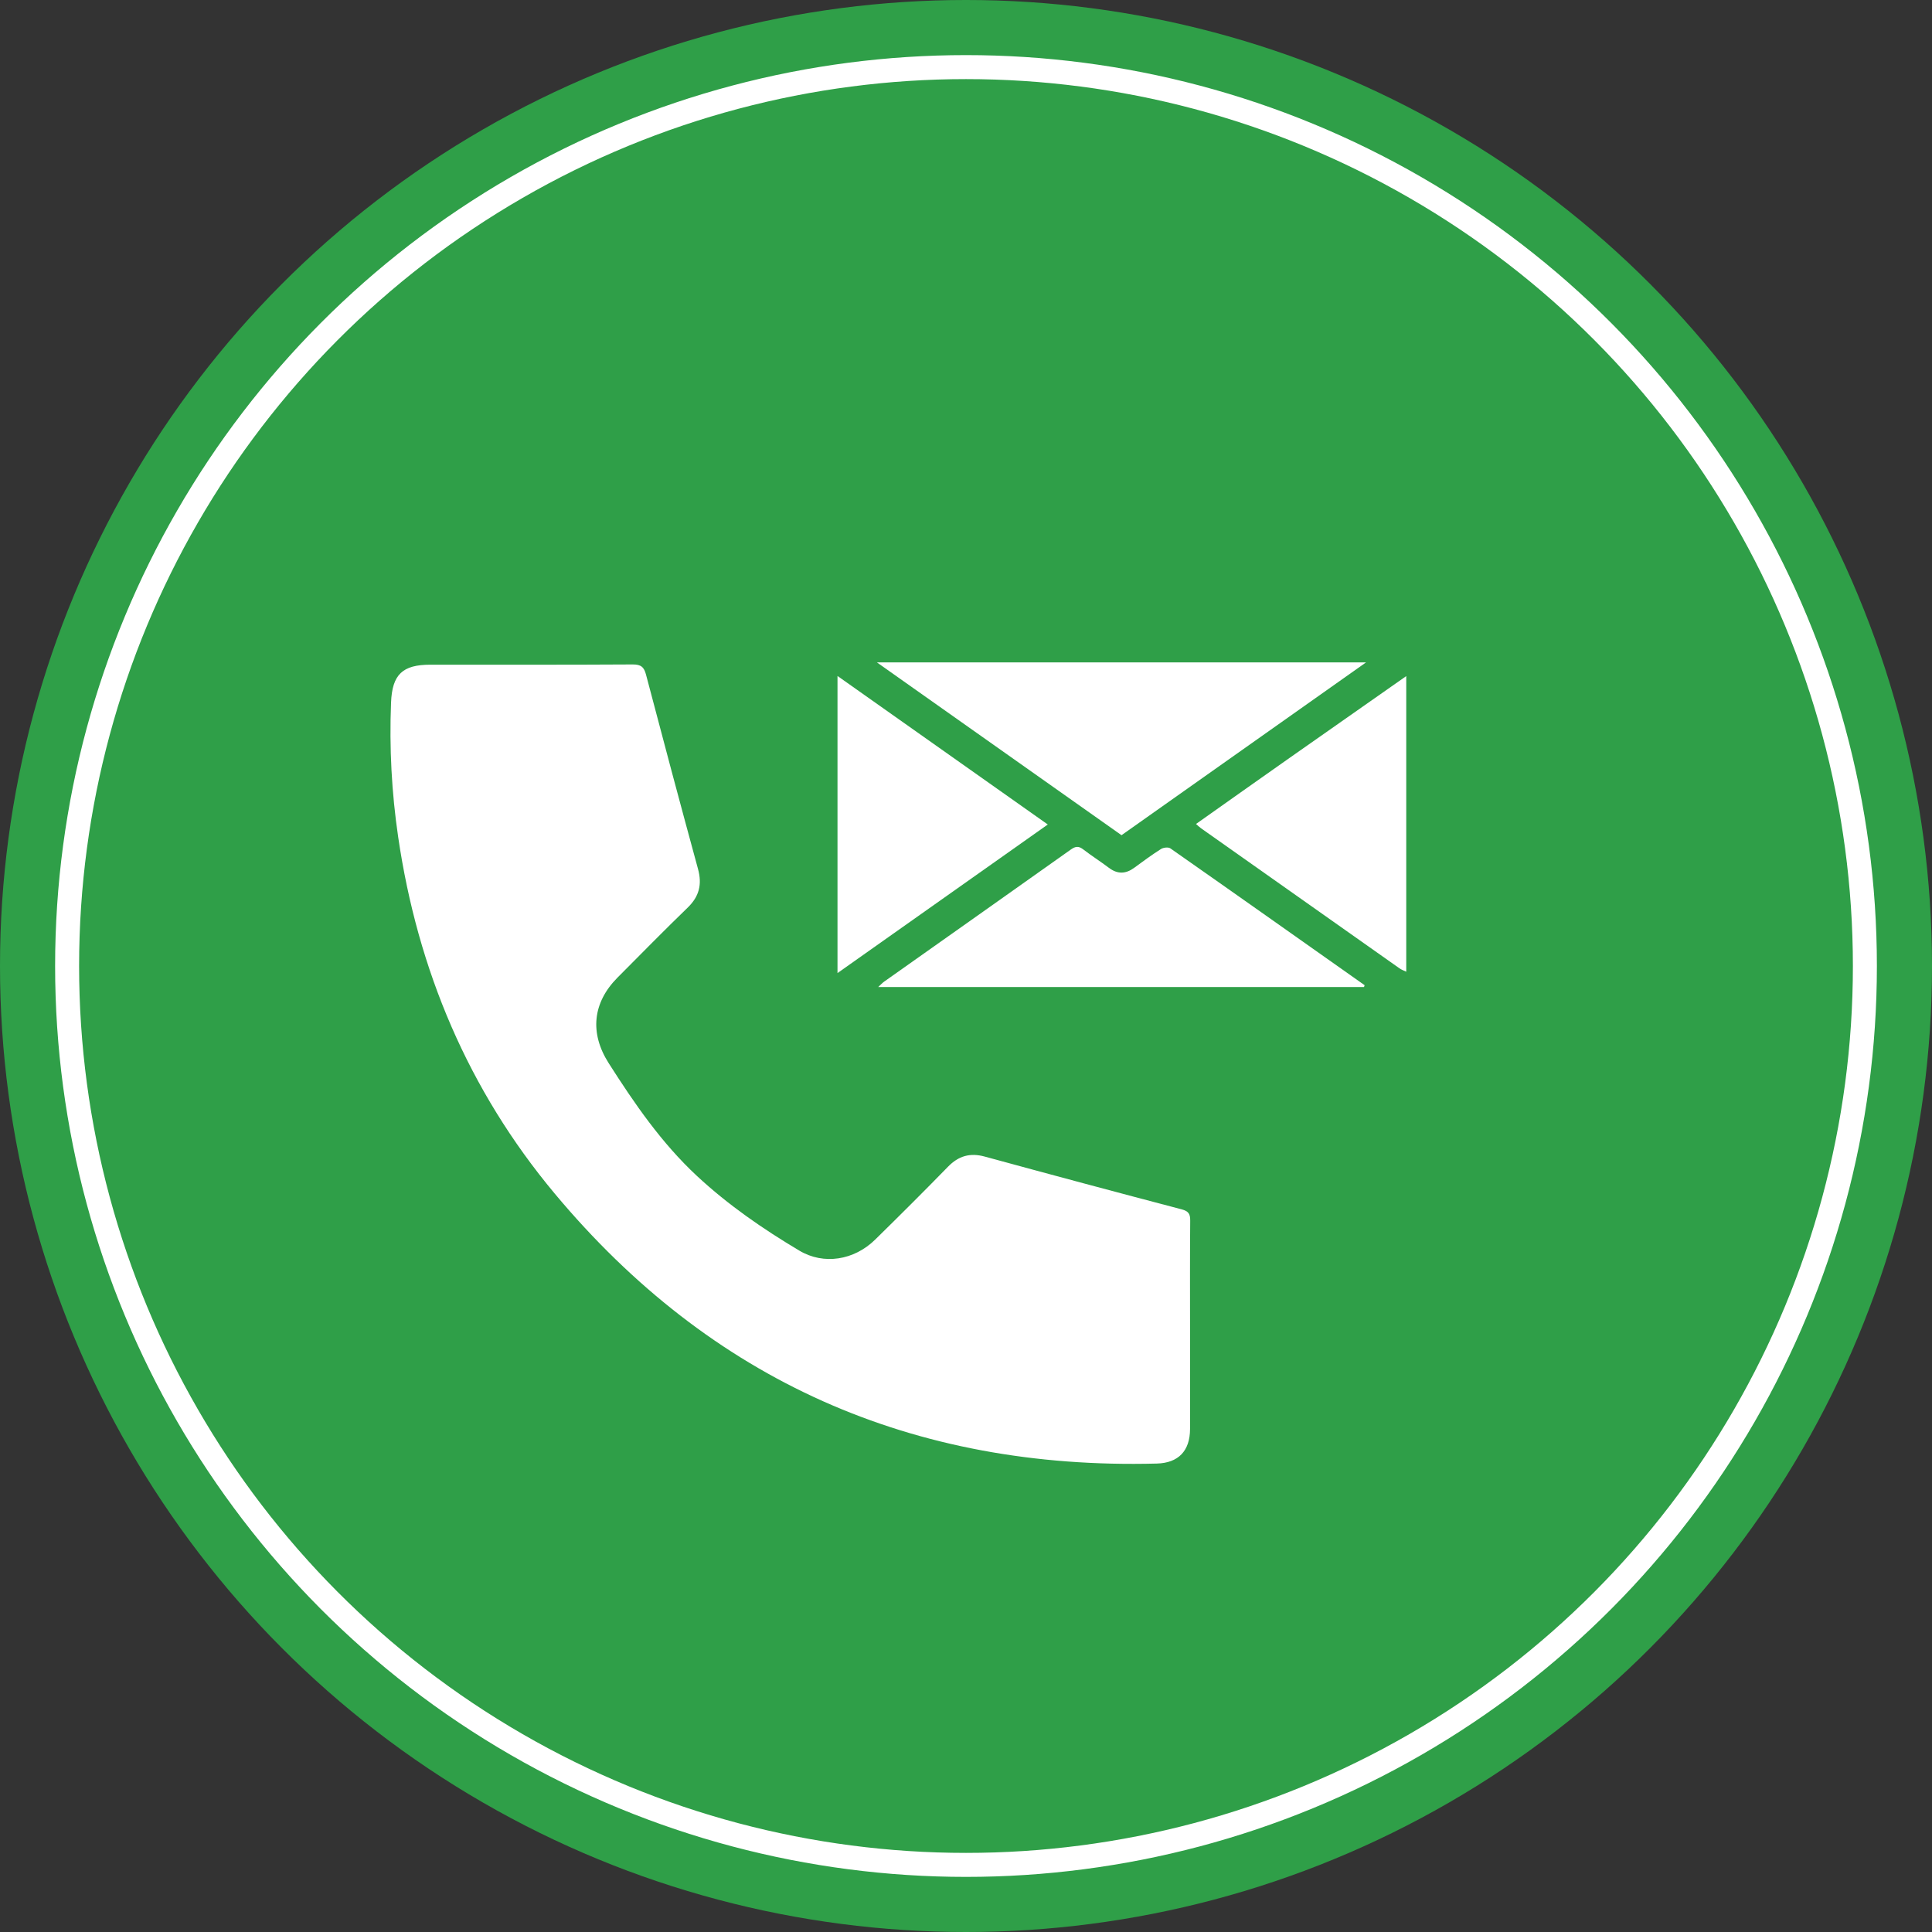
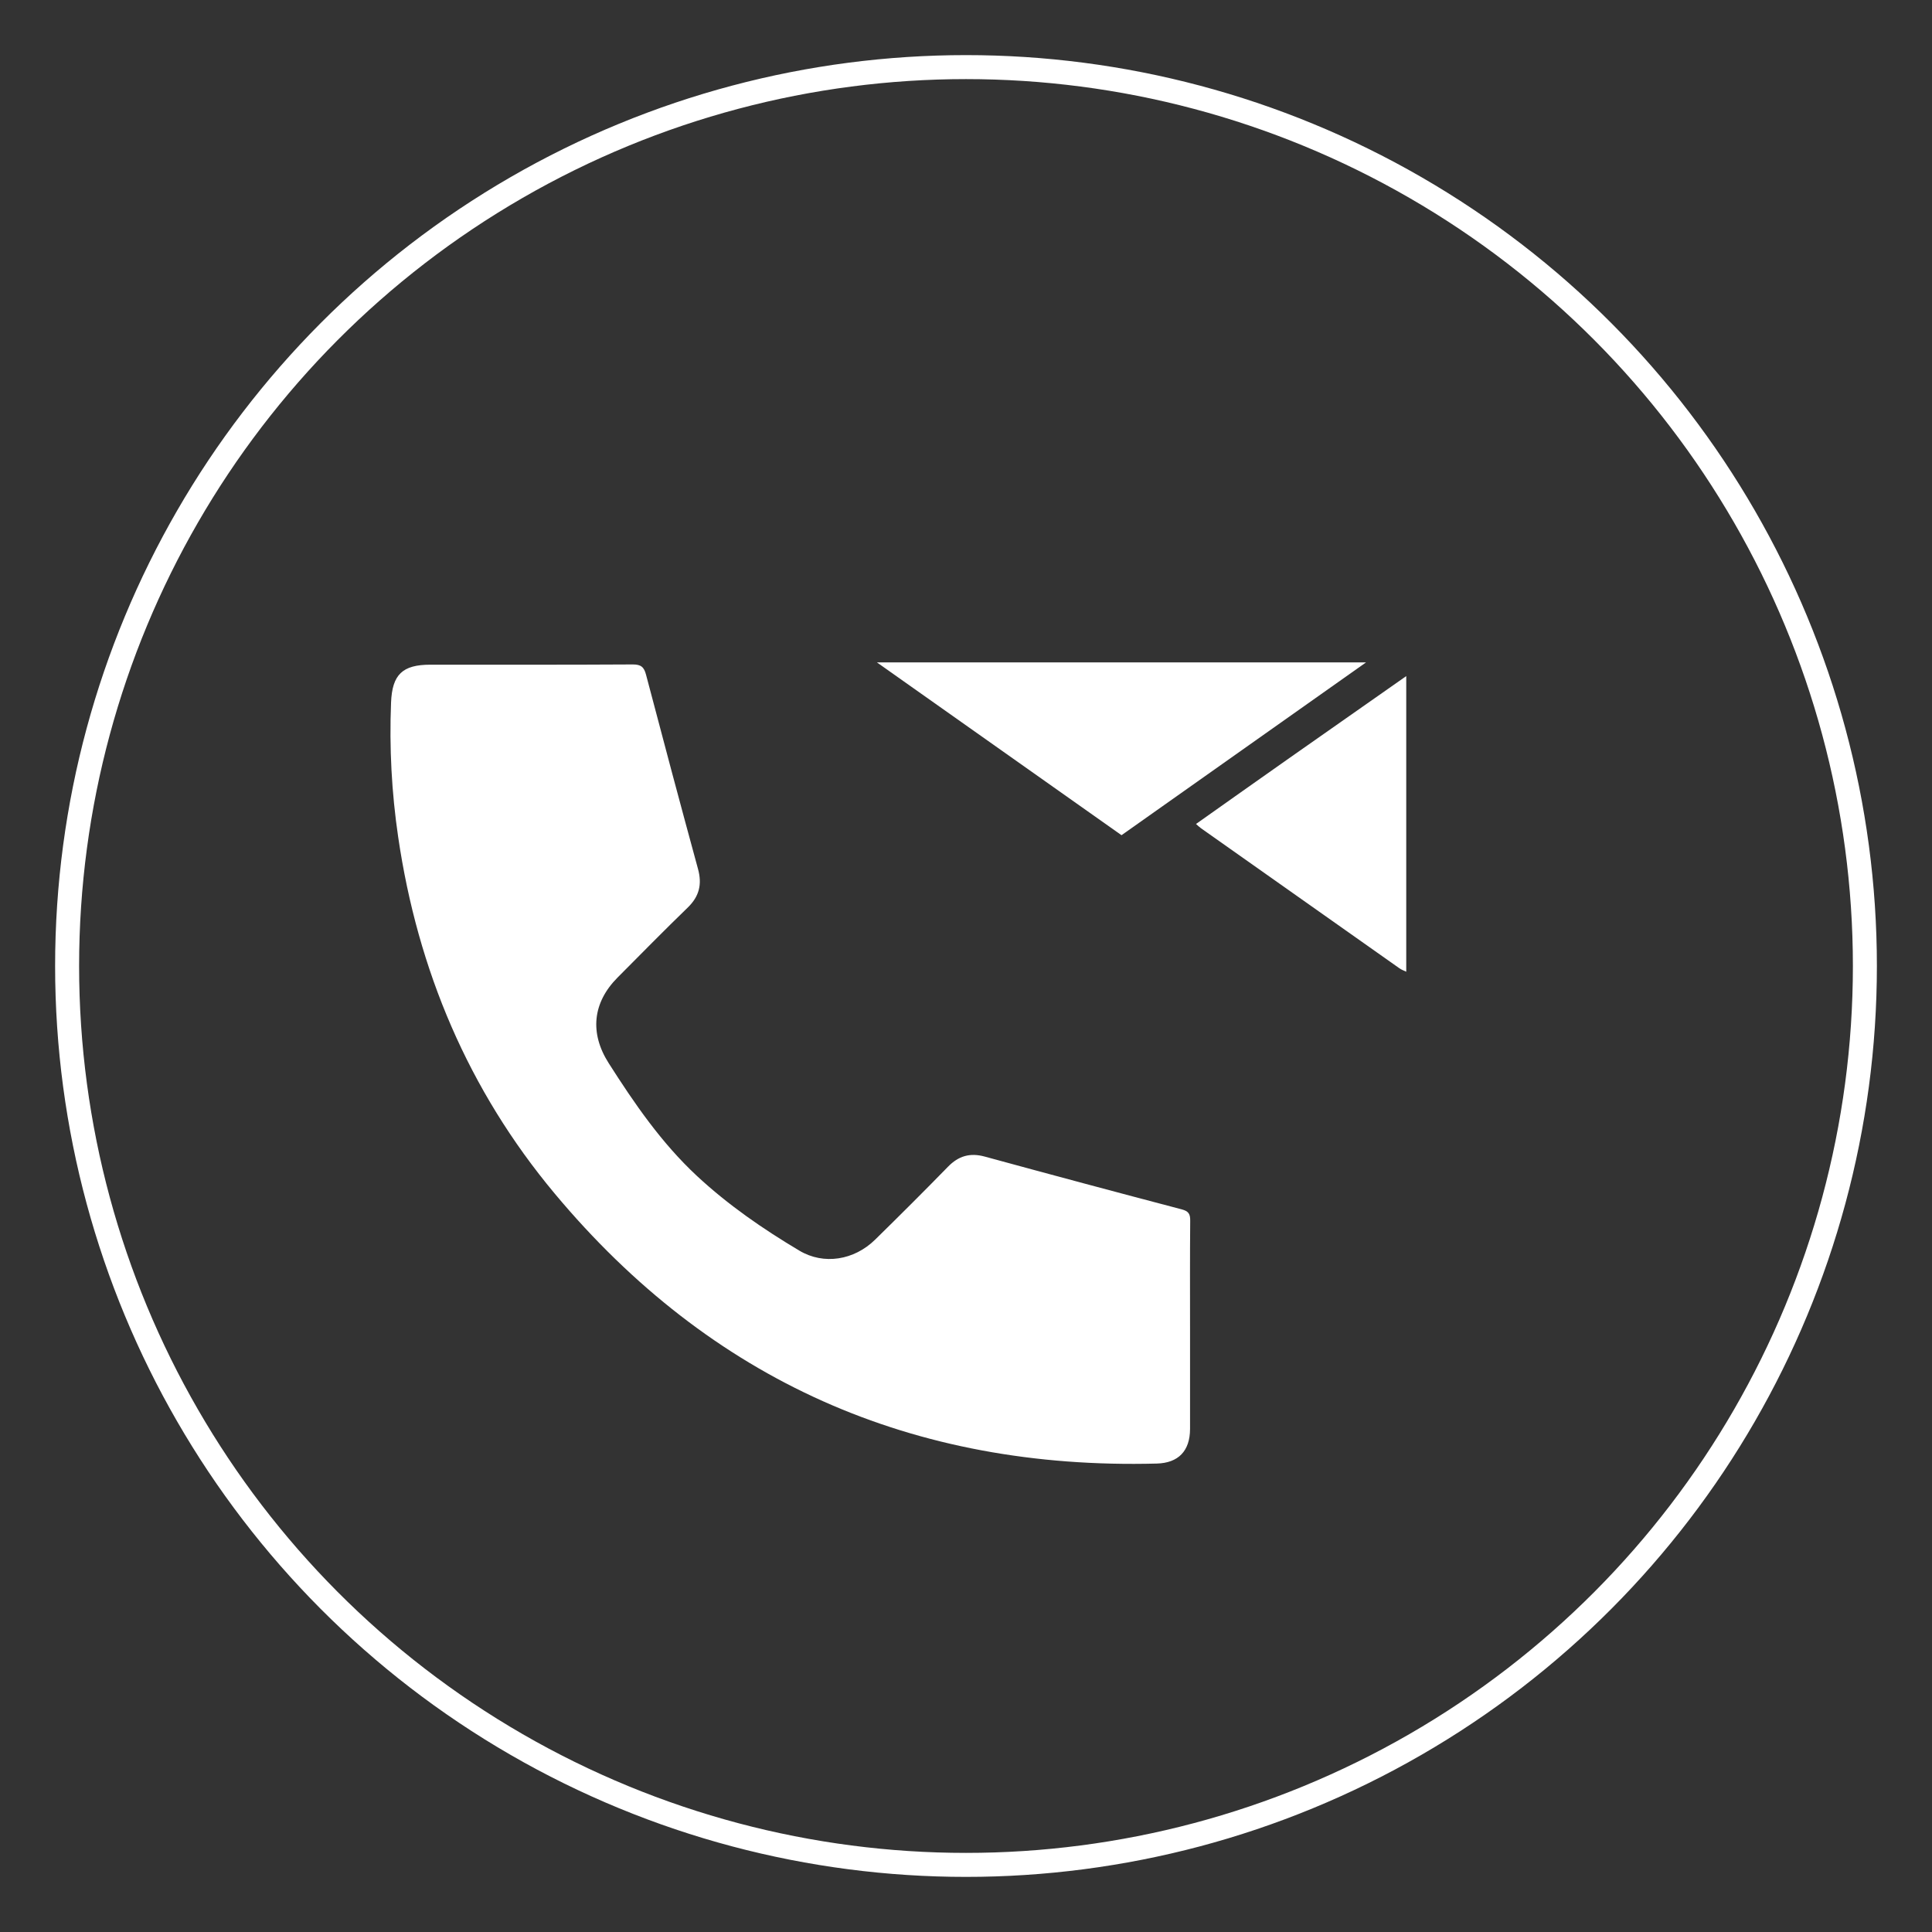
<svg xmlns="http://www.w3.org/2000/svg" viewBox="0 0 483.08 483.08">
  <rect x="0" y="0" width="483.08" height="483.08" fill="#333333" stroke="none" />
  <defs>
    <style>.d{fill:#fff;}.e{fill:#2f9f48;}.f{fill:none;stroke:#fff;stroke-miterlimit:10;stroke-width:6px;}</style>
  </defs>
  <g id="a">
-     <circle class="e" cx="241.54" cy="241.54" r="241.54" />
-   </g>
+     </g>
  <g id="b">
    <circle class="f" cx="241.54" cy="241.54" r="224.76" />
  </g>
  <g id="c">
    <g>
      <path class="d" d="M351.62,242.97c-.57-.28-1.19-.49-1.71-.86-16.55-11.66-33.09-23.34-49.62-35.02-.39-.28-.74-.63-1.24-1.06,7.92-5.6,15.73-11.14,23.56-16.64,9.66-6.79,19.34-13.56,29.01-20.34v73.91Z" />
      <path class="d" d="M297.56,331.77c0,8.51,.01,17.03,0,25.54-.01,5.47-2.9,8.5-8.33,8.64-60.99,1.59-111.44-20.69-150.55-67.53-21.55-25.81-34.24-55.84-39.12-89.14-1.64-11.15-2.23-22.36-1.78-33.62,.28-7.02,2.87-9.46,9.84-9.46,16.86,0,33.73,.04,50.59-.06,2.08-.01,2.83,.66,3.33,2.58,4.26,16.2,8.58,32.39,12.99,48.55,1.05,3.83,.32,6.86-2.56,9.65-5.94,5.75-11.73,11.65-17.56,17.51-6.24,6.28-7,13.88-2.22,21.39,6.45,10.13,13.23,19.99,22.09,28.23,7.79,7.24,16.49,13.24,25.59,18.66,6.1,3.64,13.7,2.4,18.94-2.74,6.14-6.02,12.23-12.09,18.23-18.24,2.64-2.71,5.51-3.54,9.18-2.54,16.4,4.48,32.82,8.88,49.26,13.2,1.74,.46,2.14,1.18,2.12,2.85-.08,8.84-.04,17.69-.04,26.53Z" />
      <path class="d" d="M280.42,208.83c-20.34-14.37-40.47-28.59-61.15-43.2h122.29c-20.67,14.61-40.83,28.86-61.13,43.2Z" />
-       <path class="d" d="M341.05,246.8h-121.47c.62-.56,1.01-1.01,1.49-1.35,15.57-11.02,31.16-22.01,46.71-33.05,1.12-.79,1.92-.9,3.05-.03,2.09,1.61,4.33,3.03,6.44,4.62,2.16,1.63,4.21,1.56,6.35-.02,2.19-1.62,4.39-3.23,6.69-4.69,.59-.37,1.81-.51,2.32-.16,16.23,11.36,32.4,22.8,48.58,34.22l-.15,.46Z" />
-       <path class="d" d="M261.99,206.16c-17.65,12.47-34.96,24.7-52.58,37.15v-74.29c17.55,12.4,34.92,24.66,52.58,37.14Z" />
    </g>
  </g>
</svg>